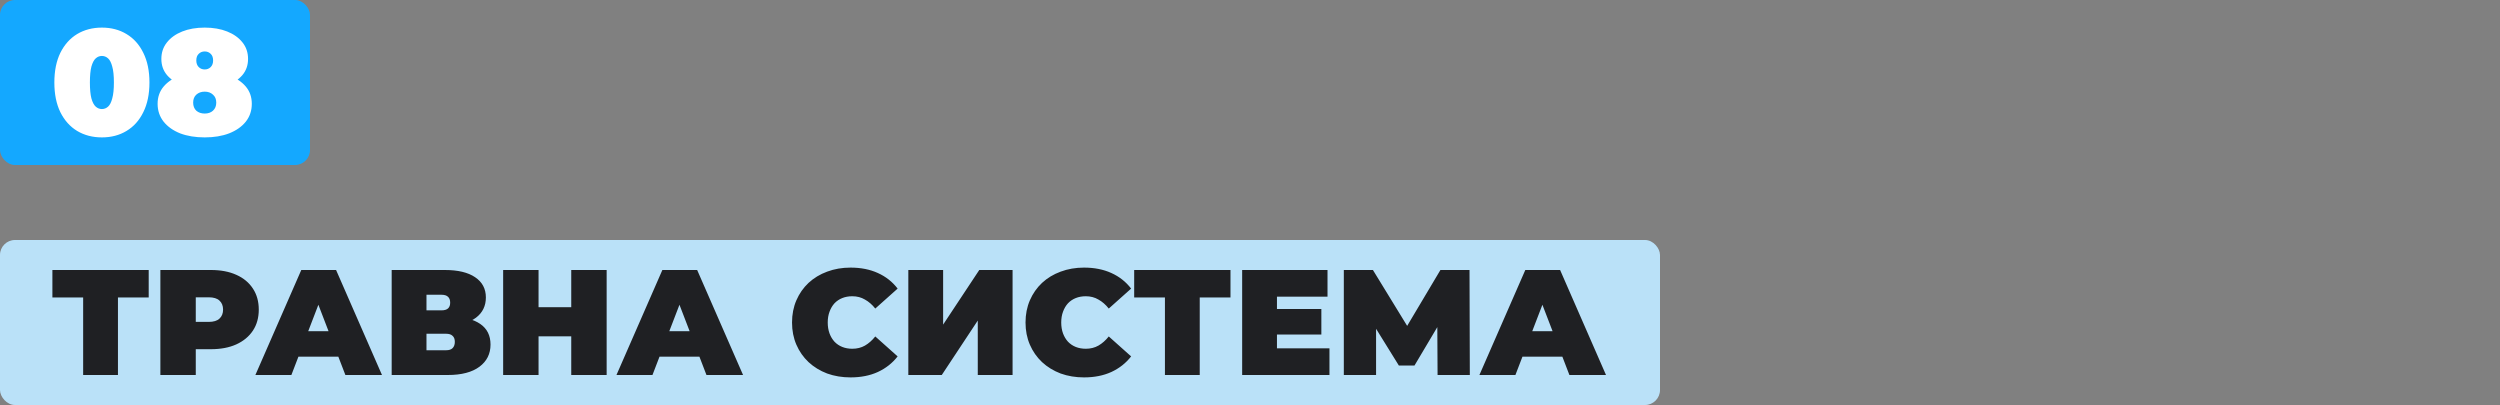
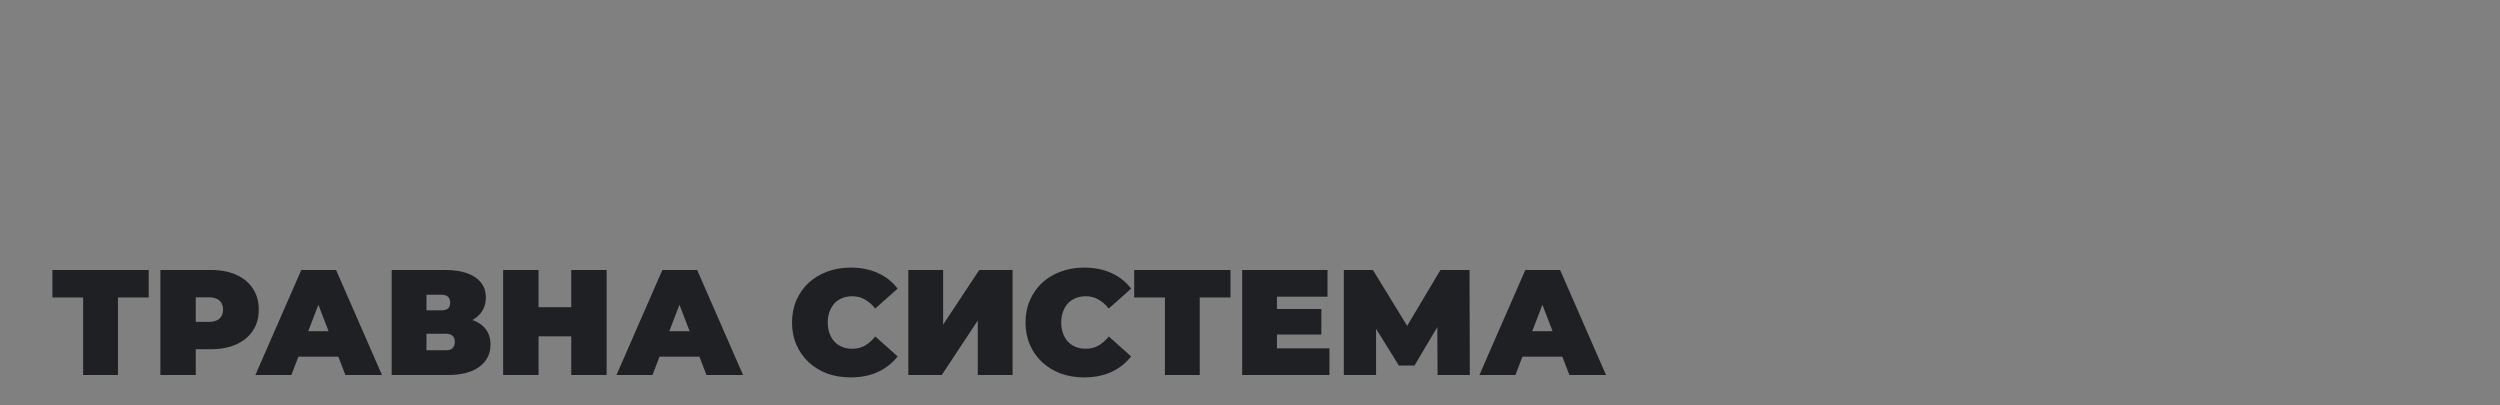
<svg xmlns="http://www.w3.org/2000/svg" width="500" height="81" viewBox="0 0 500 81" fill="none">
  <rect x="0" y="0" width="500" height="81" fill="#808080" stroke="none" />
-   <rect width="62" height="33" rx="3" fill="#14A8FF" />
-   <path d="M20.38 27.48C18.52 27.48 16.87 27.05 15.43 26.19C14.01 25.33 12.89 24.08 12.07 22.44C11.27 20.8 10.87 18.82 10.87 16.5C10.87 14.18 11.27 12.2 12.07 10.56C12.89 8.92 14.01 7.67 15.43 6.81C16.87 5.95 18.52 5.52 20.38 5.52C22.24 5.52 23.88 5.95 25.3 6.81C26.74 7.67 27.86 8.92 28.66 10.56C29.48 12.2 29.89 14.18 29.89 16.5C29.89 18.82 29.48 20.8 28.66 22.44C27.86 24.08 26.74 25.33 25.3 26.19C23.88 27.05 22.24 27.48 20.38 27.48ZM20.38 21.81C20.84 21.81 21.25 21.65 21.61 21.33C21.97 21.01 22.25 20.46 22.45 19.68C22.67 18.9 22.78 17.84 22.78 16.5C22.78 15.14 22.67 14.08 22.45 13.32C22.25 12.54 21.97 11.99 21.61 11.67C21.25 11.35 20.84 11.19 20.38 11.19C19.92 11.19 19.51 11.35 19.15 11.67C18.79 11.99 18.5 12.54 18.28 13.32C18.08 14.08 17.98 15.14 17.98 16.5C17.98 17.84 18.08 18.9 18.28 19.68C18.5 20.46 18.79 21.01 19.15 21.33C19.51 21.65 19.92 21.81 20.38 21.81ZM40.941 27.48C39.081 27.48 37.441 27.21 36.022 26.67C34.621 26.11 33.522 25.33 32.721 24.33C31.922 23.31 31.521 22.12 31.521 20.76C31.521 19.4 31.931 18.24 32.752 17.28C33.572 16.32 34.691 15.59 36.111 15.09C37.532 14.59 39.142 14.34 40.941 14.34C42.742 14.34 44.352 14.59 45.772 15.09C47.191 15.59 48.312 16.32 49.132 17.28C49.952 18.24 50.361 19.4 50.361 20.76C50.361 22.12 49.962 23.31 49.161 24.33C48.361 25.33 47.252 26.11 45.831 26.67C44.431 27.21 42.801 27.48 40.941 27.48ZM40.941 22.71C41.621 22.71 42.172 22.52 42.592 22.14C43.032 21.74 43.252 21.2 43.252 20.52C43.252 19.84 43.032 19.31 42.592 18.93C42.172 18.53 41.621 18.33 40.941 18.33C40.261 18.33 39.702 18.53 39.261 18.93C38.842 19.31 38.632 19.84 38.632 20.52C38.632 21.2 38.842 21.74 39.261 22.14C39.702 22.52 40.261 22.71 40.941 22.71ZM40.941 17.76C39.301 17.76 37.822 17.53 36.502 17.07C35.202 16.59 34.172 15.91 33.411 15.03C32.651 14.13 32.272 13.05 32.272 11.79C32.272 10.51 32.642 9.41 33.382 8.49C34.121 7.55 35.142 6.82 36.441 6.3C37.742 5.78 39.242 5.52 40.941 5.52C42.642 5.52 44.142 5.78 45.441 6.3C46.742 6.82 47.761 7.55 48.502 8.49C49.242 9.41 49.611 10.51 49.611 11.79C49.611 13.05 49.231 14.13 48.471 15.03C47.712 15.91 46.681 16.59 45.382 17.07C44.081 17.53 42.602 17.76 40.941 17.76ZM40.941 13.89C41.422 13.89 41.822 13.73 42.142 13.41C42.462 13.09 42.621 12.65 42.621 12.09C42.621 11.51 42.462 11.07 42.142 10.77C41.822 10.45 41.422 10.29 40.941 10.29C40.462 10.29 40.062 10.45 39.742 10.77C39.422 11.07 39.261 11.51 39.261 12.09C39.261 12.65 39.422 13.09 39.742 13.41C40.062 13.73 40.462 13.89 40.941 13.89Z" fill="white" />
-   <rect y="48" width="332" height="33" rx="3" fill="#BAE1F8" />
-   <path d="M16.63 75V57.96L18.16 59.49H10.48V54H29.74V59.49H22.06L23.59 57.96V75H16.63ZM32.075 75V54H42.185C44.145 54 45.835 54.32 47.255 54.96C48.695 55.6 49.805 56.52 50.585 57.72C51.365 58.9 51.755 60.3 51.755 61.92C51.755 63.54 51.365 64.94 50.585 66.12C49.805 67.3 48.695 68.22 47.255 68.88C45.835 69.52 44.145 69.84 42.185 69.84H36.005L39.155 66.81V75H32.075ZM39.155 67.59L36.005 64.38H41.735C42.715 64.38 43.435 64.16 43.895 63.72C44.375 63.28 44.615 62.68 44.615 61.92C44.615 61.16 44.375 60.56 43.895 60.12C43.435 59.68 42.715 59.46 41.735 59.46H36.005L39.155 56.25V67.59ZM51.076 75L60.256 54H67.216L76.396 75H69.076L62.296 57.36H65.056L58.276 75H51.076ZM56.536 71.34L58.336 66.24H67.996L69.796 71.34H56.536ZM78.335 75V54H88.985C91.585 54 93.595 54.48 95.015 55.44C96.455 56.4 97.175 57.75 97.175 59.49C97.175 61.19 96.515 62.54 95.195 63.54C93.875 64.52 92.095 65.01 89.855 65.01L90.455 63.39C92.835 63.39 94.705 63.86 96.065 64.8C97.425 65.74 98.105 67.11 98.105 68.91C98.105 70.77 97.365 72.25 95.885 73.35C94.405 74.45 92.295 75 89.555 75H78.335ZM85.295 70.05H89.225C89.805 70.05 90.235 69.91 90.515 69.63C90.815 69.33 90.965 68.91 90.965 68.37C90.965 67.83 90.815 67.43 90.515 67.17C90.235 66.89 89.805 66.75 89.225 66.75H85.295V70.05ZM85.295 62.07H88.295C88.895 62.07 89.335 61.94 89.615 61.68C89.895 61.42 90.035 61.04 90.035 60.54C90.035 60.02 89.895 59.63 89.615 59.37C89.335 59.09 88.895 58.95 88.295 58.95H85.295V62.07ZM114.25 54H121.33V75H114.25V54ZM107.71 75H100.63V54H107.71V75ZM114.73 67.26H107.23V61.44H114.73V67.26ZM123.293 75L132.473 54H139.433L148.613 75H141.293L134.513 57.36H137.273L130.493 75H123.293ZM128.753 71.34L130.553 66.24H140.213L142.013 71.34H128.753ZM170.106 75.48C168.426 75.48 166.866 75.22 165.426 74.7C164.006 74.16 162.766 73.4 161.706 72.42C160.666 71.44 159.856 70.28 159.276 68.94C158.696 67.6 158.406 66.12 158.406 64.5C158.406 62.88 158.696 61.4 159.276 60.06C159.856 58.72 160.666 57.56 161.706 56.58C162.766 55.6 164.006 54.85 165.426 54.33C166.866 53.79 168.426 53.52 170.106 53.52C172.166 53.52 173.986 53.88 175.566 54.6C177.166 55.32 178.486 56.36 179.526 57.72L175.056 61.71C174.436 60.93 173.746 60.33 172.986 59.91C172.246 59.47 171.406 59.25 170.466 59.25C169.726 59.25 169.056 59.37 168.456 59.61C167.856 59.85 167.336 60.2 166.896 60.66C166.476 61.12 166.146 61.68 165.906 62.34C165.666 62.98 165.546 63.7 165.546 64.5C165.546 65.3 165.666 66.03 165.906 66.69C166.146 67.33 166.476 67.88 166.896 68.34C167.336 68.8 167.856 69.15 168.456 69.39C169.056 69.63 169.726 69.75 170.466 69.75C171.406 69.75 172.246 69.54 172.986 69.12C173.746 68.68 174.436 68.07 175.056 67.29L179.526 71.28C178.486 72.62 177.166 73.66 175.566 74.4C173.986 75.12 172.166 75.48 170.106 75.48ZM181.665 75V54H188.625V64.92L195.855 54H202.515V75H195.555V64.11L188.355 75H181.665ZM216.805 75.48C215.125 75.48 213.565 75.22 212.125 74.7C210.705 74.16 209.465 73.4 208.405 72.42C207.365 71.44 206.555 70.28 205.975 68.94C205.395 67.6 205.105 66.12 205.105 64.5C205.105 62.88 205.395 61.4 205.975 60.06C206.555 58.72 207.365 57.56 208.405 56.58C209.465 55.6 210.705 54.85 212.125 54.33C213.565 53.79 215.125 53.52 216.805 53.52C218.865 53.52 220.685 53.88 222.265 54.6C223.865 55.32 225.185 56.36 226.225 57.72L221.755 61.71C221.135 60.93 220.445 60.33 219.685 59.91C218.945 59.47 218.105 59.25 217.165 59.25C216.425 59.25 215.755 59.37 215.155 59.61C214.555 59.85 214.035 60.2 213.595 60.66C213.175 61.12 212.845 61.68 212.605 62.34C212.365 62.98 212.245 63.7 212.245 64.5C212.245 65.3 212.365 66.03 212.605 66.69C212.845 67.33 213.175 67.88 213.595 68.34C214.035 68.8 214.555 69.15 215.155 69.39C215.755 69.63 216.425 69.75 217.165 69.75C218.105 69.75 218.945 69.54 219.685 69.12C220.445 68.68 221.135 68.07 221.755 67.29L226.225 71.28C225.185 72.62 223.865 73.66 222.265 74.4C220.685 75.12 218.865 75.48 216.805 75.48ZM232.987 75V57.96L234.517 59.49H226.837V54H246.097V59.49H238.417L239.947 57.96V75H232.987ZM254.912 61.8H264.272V66.9H254.912V61.8ZM255.392 69.66H265.892V75H248.432V54H265.502V59.34H255.392V69.66ZM268.764 75V54H274.584L282.984 67.71H279.924L288.084 54H293.904L293.964 75H287.514L287.454 63.72H288.474L282.894 73.11H279.774L273.954 63.72H275.214V75H268.764ZM295.881 75L305.061 54H312.021L321.201 75H313.881L307.101 57.36H309.861L303.081 75H295.881ZM301.341 71.34L303.141 66.24H312.801L314.601 71.34H301.341Z" fill="#1F2023" />
+   <path d="M16.63 75V57.96L18.16 59.49H10.48V54H29.74V59.49H22.06L23.59 57.96V75H16.63ZM32.075 75V54H42.185C44.145 54 45.835 54.32 47.255 54.96C48.695 55.6 49.805 56.52 50.585 57.72C51.365 58.9 51.755 60.3 51.755 61.92C51.755 63.54 51.365 64.94 50.585 66.12C49.805 67.3 48.695 68.22 47.255 68.88C45.835 69.52 44.145 69.84 42.185 69.84H36.005L39.155 66.81V75H32.075ZM39.155 67.59L36.005 64.38H41.735C42.715 64.38 43.435 64.16 43.895 63.72C44.375 63.28 44.615 62.68 44.615 61.92C44.615 61.16 44.375 60.56 43.895 60.12C43.435 59.68 42.715 59.46 41.735 59.46H36.005L39.155 56.25V67.59ZM51.076 75L60.256 54H67.216L76.396 75H69.076L62.296 57.36H65.056L58.276 75H51.076ZM56.536 71.34L58.336 66.24H67.996L69.796 71.34H56.536ZM78.335 75V54H88.985C91.585 54 93.595 54.48 95.015 55.44C96.455 56.4 97.175 57.75 97.175 59.49C97.175 61.19 96.515 62.54 95.195 63.54C93.875 64.52 92.095 65.01 89.855 65.01L90.455 63.39C92.835 63.39 94.705 63.86 96.065 64.8C97.425 65.74 98.105 67.11 98.105 68.91C98.105 70.77 97.365 72.25 95.885 73.35C94.405 74.45 92.295 75 89.555 75H78.335ZM85.295 70.05H89.225C89.805 70.05 90.235 69.91 90.515 69.63C90.815 69.33 90.965 68.91 90.965 68.37C90.965 67.83 90.815 67.43 90.515 67.17C90.235 66.89 89.805 66.75 89.225 66.75H85.295V70.05ZM85.295 62.07H88.295C88.895 62.07 89.335 61.94 89.615 61.68C89.895 61.42 90.035 61.04 90.035 60.54C90.035 60.02 89.895 59.63 89.615 59.37C89.335 59.09 88.895 58.95 88.295 58.95H85.295V62.07ZM114.25 54H121.33V75H114.25V54ZM107.71 75H100.63V54H107.71V75M114.73 67.26H107.23V61.44H114.73V67.26ZM123.293 75L132.473 54H139.433L148.613 75H141.293L134.513 57.36H137.273L130.493 75H123.293ZM128.753 71.34L130.553 66.24H140.213L142.013 71.34H128.753ZM170.106 75.48C168.426 75.48 166.866 75.22 165.426 74.7C164.006 74.16 162.766 73.4 161.706 72.42C160.666 71.44 159.856 70.28 159.276 68.94C158.696 67.6 158.406 66.12 158.406 64.5C158.406 62.88 158.696 61.4 159.276 60.06C159.856 58.72 160.666 57.56 161.706 56.58C162.766 55.6 164.006 54.85 165.426 54.33C166.866 53.79 168.426 53.52 170.106 53.52C172.166 53.52 173.986 53.88 175.566 54.6C177.166 55.32 178.486 56.36 179.526 57.72L175.056 61.71C174.436 60.93 173.746 60.33 172.986 59.91C172.246 59.47 171.406 59.25 170.466 59.25C169.726 59.25 169.056 59.37 168.456 59.61C167.856 59.85 167.336 60.2 166.896 60.66C166.476 61.12 166.146 61.68 165.906 62.34C165.666 62.98 165.546 63.7 165.546 64.5C165.546 65.3 165.666 66.03 165.906 66.69C166.146 67.33 166.476 67.88 166.896 68.34C167.336 68.8 167.856 69.15 168.456 69.39C169.056 69.63 169.726 69.75 170.466 69.75C171.406 69.75 172.246 69.54 172.986 69.12C173.746 68.68 174.436 68.07 175.056 67.29L179.526 71.28C178.486 72.62 177.166 73.66 175.566 74.4C173.986 75.12 172.166 75.48 170.106 75.48ZM181.665 75V54H188.625V64.92L195.855 54H202.515V75H195.555V64.11L188.355 75H181.665ZM216.805 75.48C215.125 75.48 213.565 75.22 212.125 74.7C210.705 74.16 209.465 73.4 208.405 72.42C207.365 71.44 206.555 70.28 205.975 68.94C205.395 67.6 205.105 66.12 205.105 64.5C205.105 62.88 205.395 61.4 205.975 60.06C206.555 58.72 207.365 57.56 208.405 56.58C209.465 55.6 210.705 54.85 212.125 54.33C213.565 53.79 215.125 53.52 216.805 53.52C218.865 53.52 220.685 53.88 222.265 54.6C223.865 55.32 225.185 56.36 226.225 57.72L221.755 61.71C221.135 60.93 220.445 60.33 219.685 59.91C218.945 59.47 218.105 59.25 217.165 59.25C216.425 59.25 215.755 59.37 215.155 59.61C214.555 59.85 214.035 60.2 213.595 60.66C213.175 61.12 212.845 61.68 212.605 62.34C212.365 62.98 212.245 63.7 212.245 64.5C212.245 65.3 212.365 66.03 212.605 66.69C212.845 67.33 213.175 67.88 213.595 68.34C214.035 68.8 214.555 69.15 215.155 69.39C215.755 69.63 216.425 69.75 217.165 69.75C218.105 69.75 218.945 69.54 219.685 69.12C220.445 68.68 221.135 68.07 221.755 67.29L226.225 71.28C225.185 72.62 223.865 73.66 222.265 74.4C220.685 75.12 218.865 75.48 216.805 75.48ZM232.987 75V57.96L234.517 59.49H226.837V54H246.097V59.49H238.417L239.947 57.96V75H232.987ZM254.912 61.8H264.272V66.9H254.912V61.8ZM255.392 69.66H265.892V75H248.432V54H265.502V59.34H255.392V69.66ZM268.764 75V54H274.584L282.984 67.71H279.924L288.084 54H293.904L293.964 75H287.514L287.454 63.72H288.474L282.894 73.11H279.774L273.954 63.72H275.214V75H268.764ZM295.881 75L305.061 54H312.021L321.201 75H313.881L307.101 57.36H309.861L303.081 75H295.881ZM301.341 71.34L303.141 66.24H312.801L314.601 71.34H301.341Z" fill="#1F2023" />
</svg>